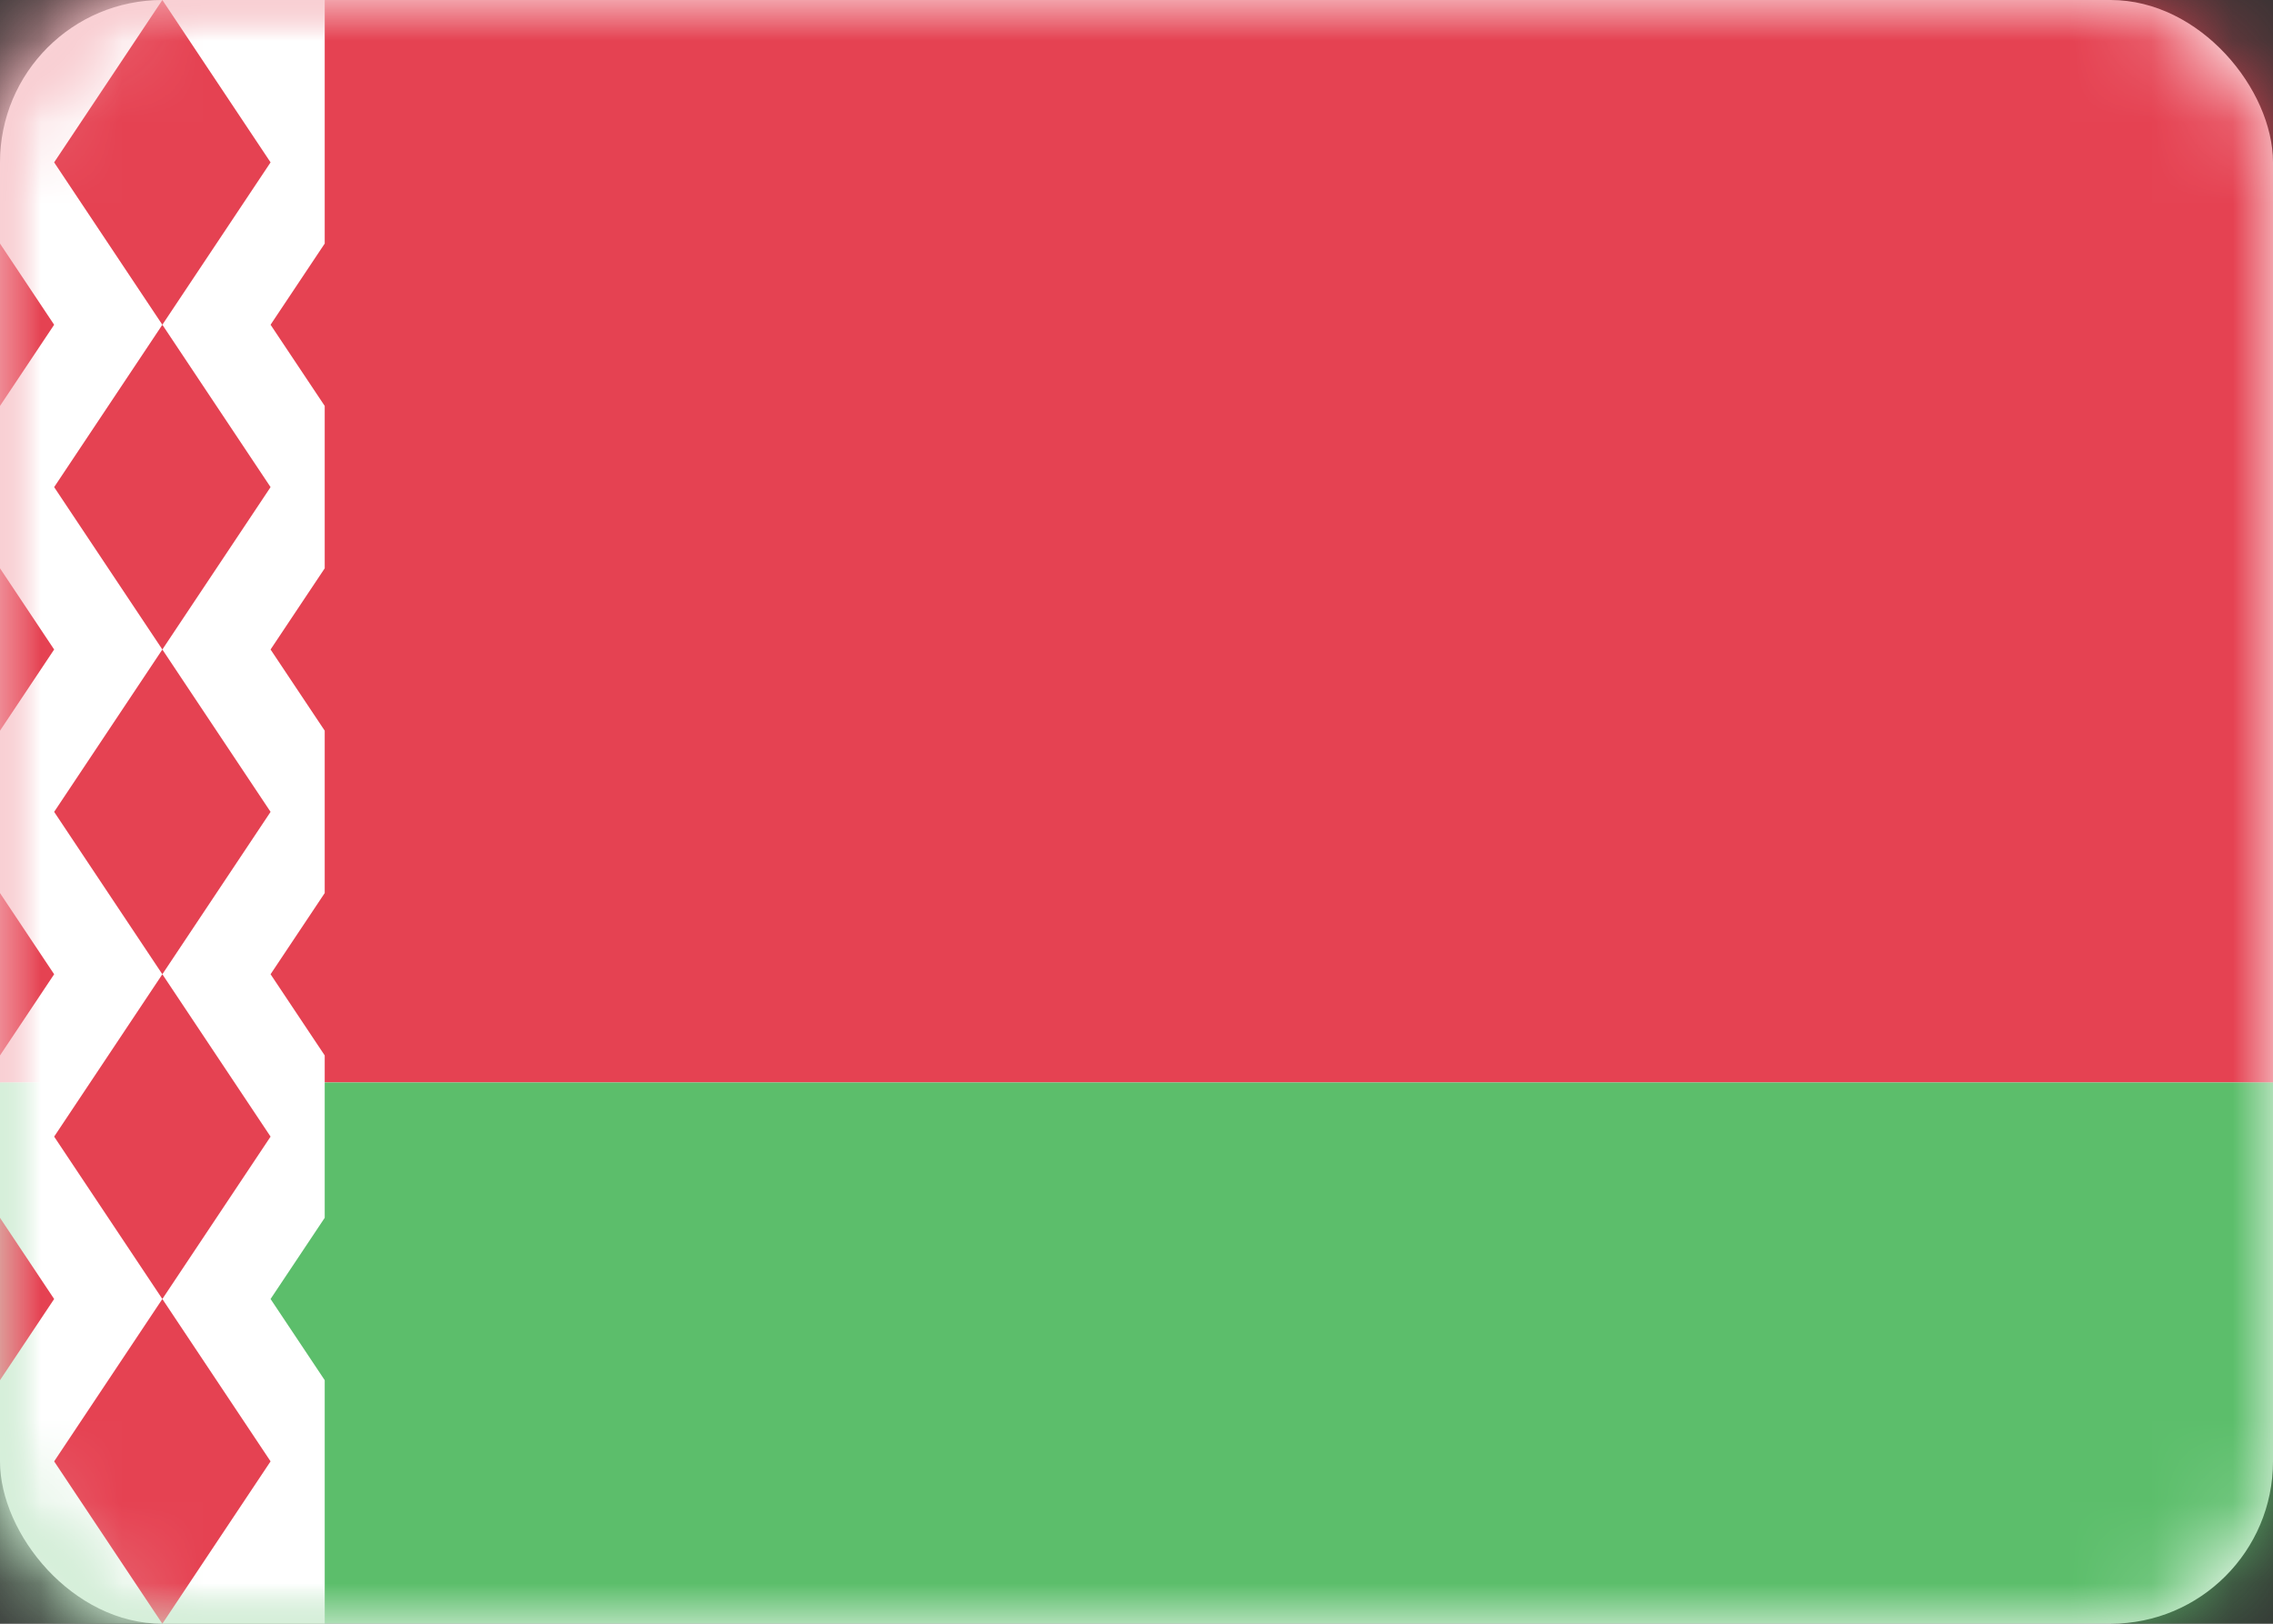
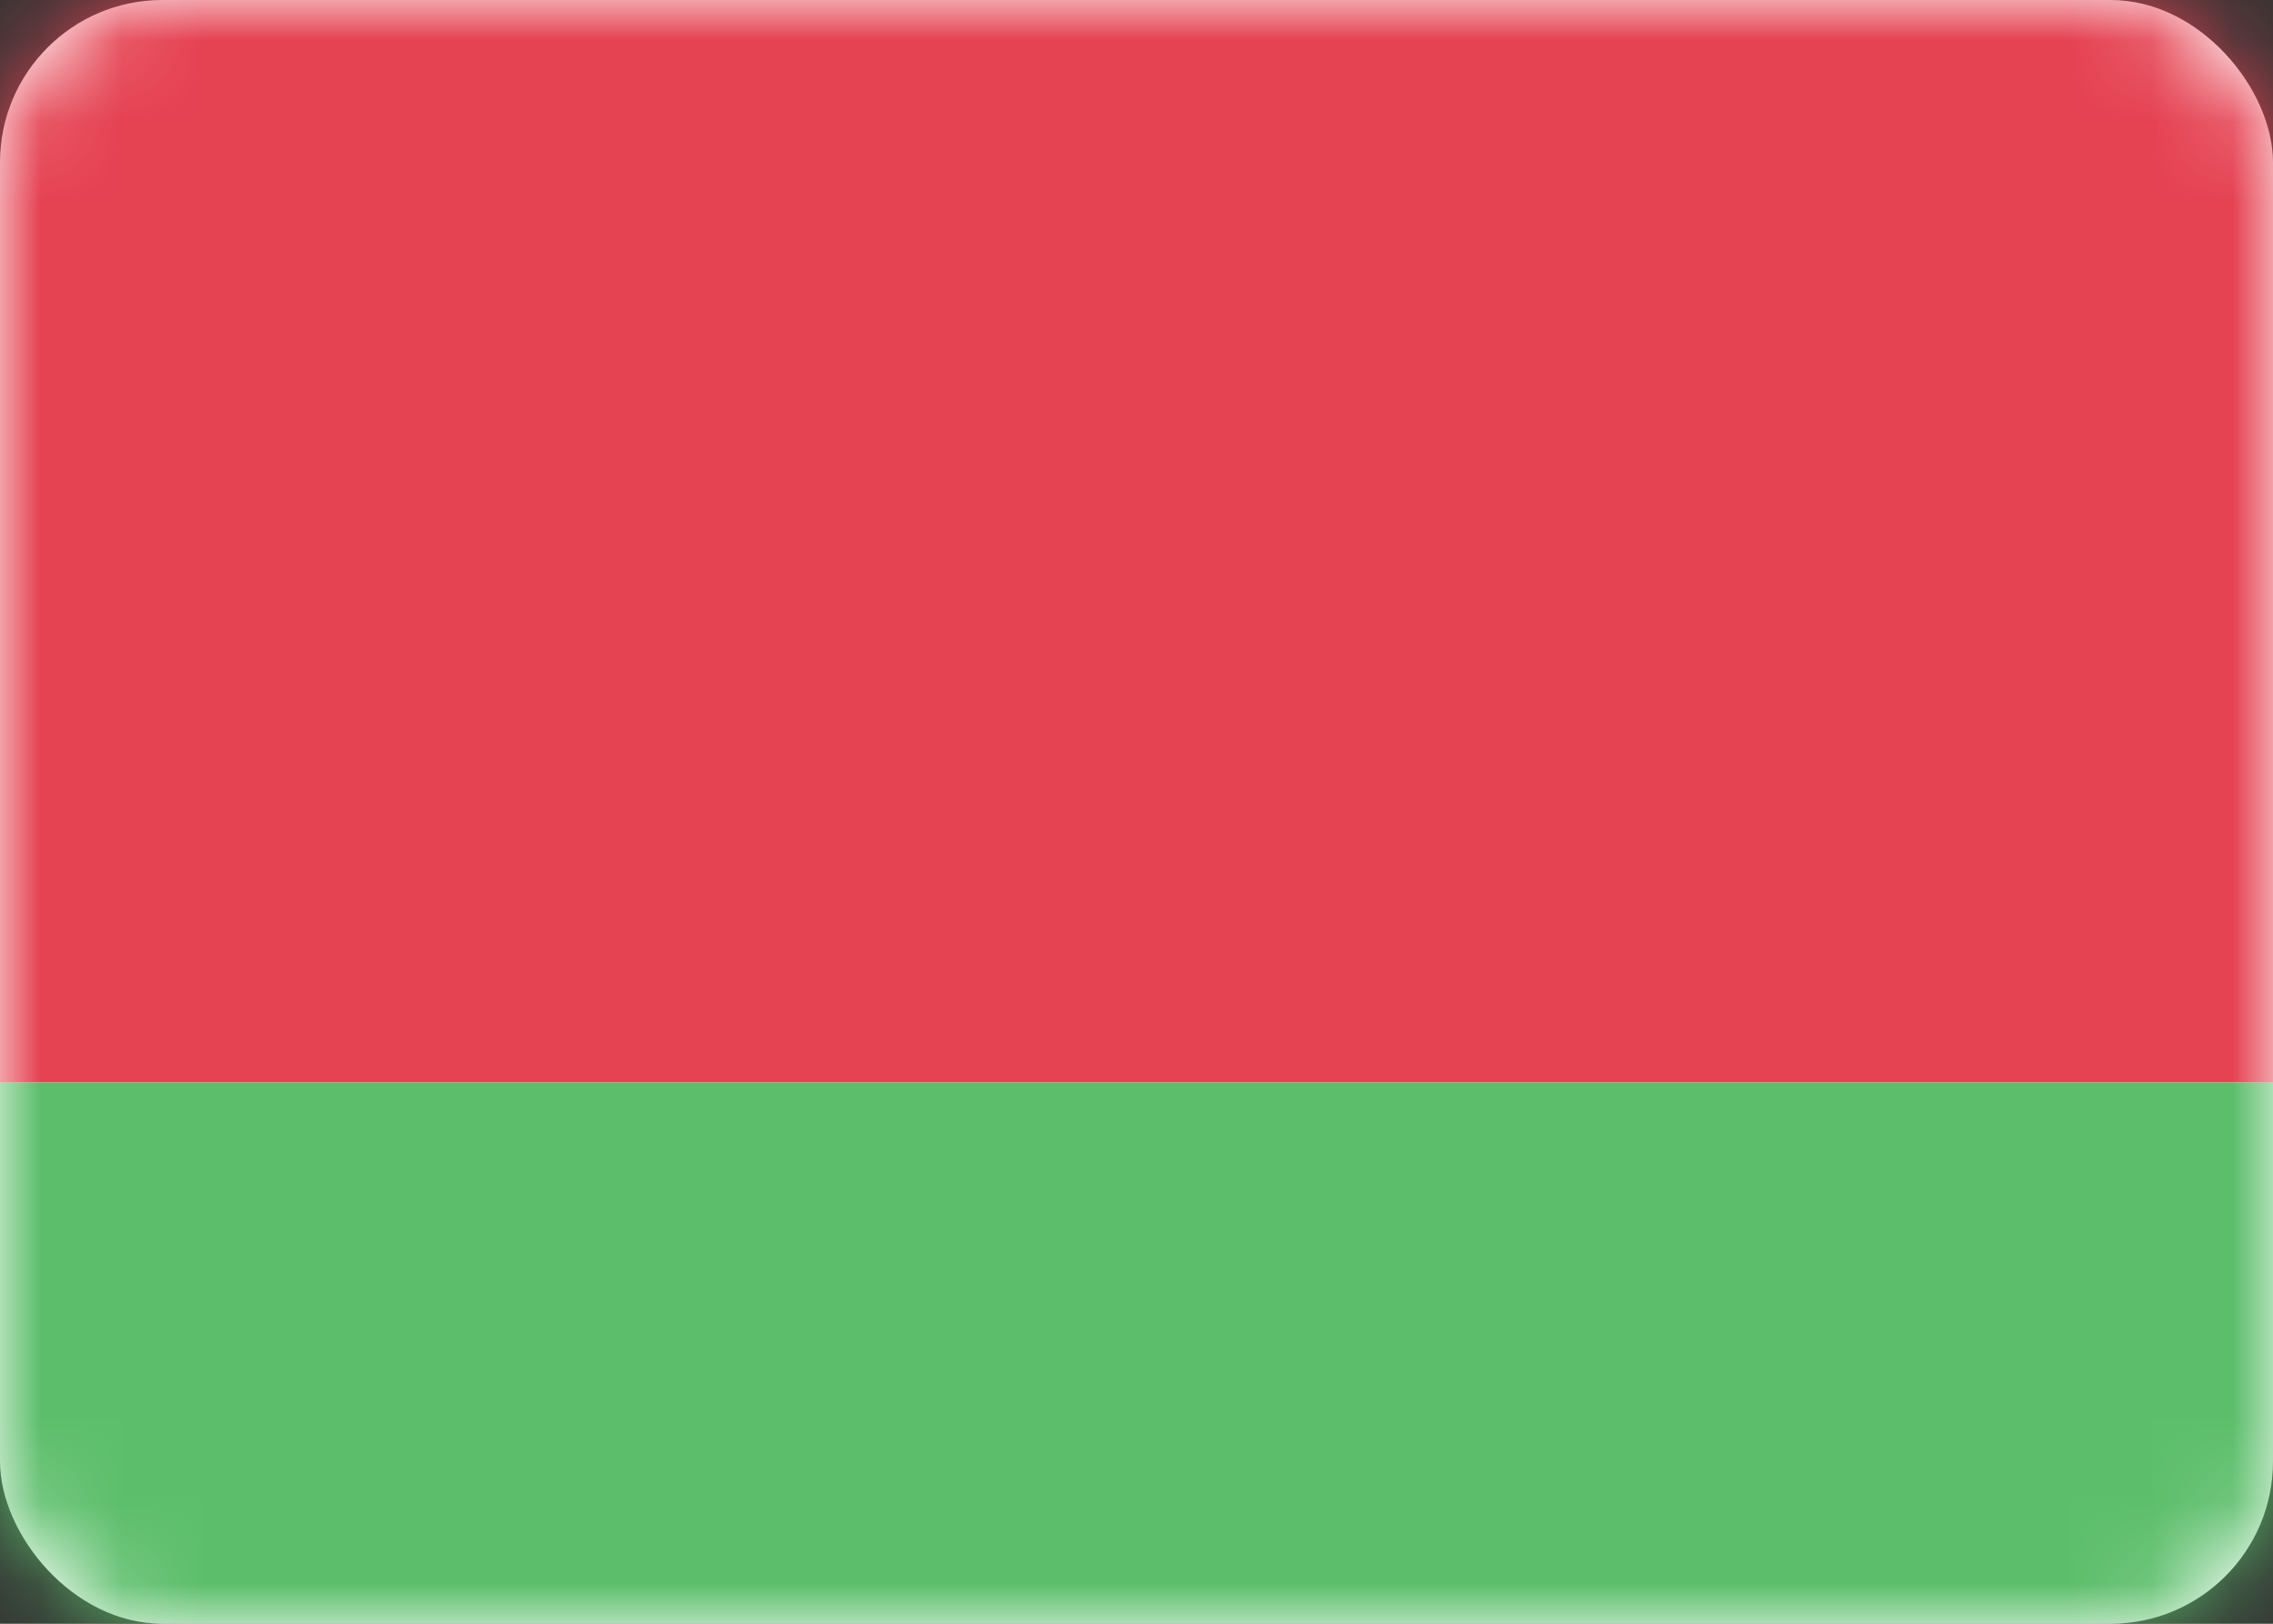
<svg xmlns="http://www.w3.org/2000/svg" xmlns:xlink="http://www.w3.org/1999/xlink" width="28" height="20" viewBox="0 0 28 20">
  <rect x="0" y="0" width="28" height="20" fill="#333333" stroke="none" />
  <defs>
    <rect id="a" width="28" height="20" rx="2" />
  </defs>
  <g fill="none" fill-rule="evenodd">
    <mask id="b" fill="#fff">
      <use xlink:href="#a" />
    </mask>
    <use fill="#FFF" xlink:href="#a" />
    <path fill="#E54252" mask="url(#b)" d="M0 0h28v13.333H0z" />
    <path fill="#5CBE6B" mask="url(#b)" d="M0 13.333h28V20H0z" />
-     <path fill="#FFF" d="M4 17v3H0V0h4v3l-.667 1L4 5v2l-.667 1L4 9v2l-.667 1L4 13v2l-.667 1L4 17z" mask="url(#b)" />
-     <path fill="#E54252" d="M-2 4l1.333-2L.667 4-.667 6-2 4zm0 4l1.333-2L.667 8l-1.334 2L-2 8zm0 4l1.333-2 1.334 2-1.334 2L-2 12zm0 4l1.333-2 1.334 2-1.334 2L-2 16zM.667 2L2 0l1.333 2L2 4 .667 2zm0 4L2 4l1.333 2L2 8 .667 6zm0 4L2 8l1.333 2L2 12 .667 10zm0 4L2 12l1.333 2L2 16 .667 14zm0 4L2 16l1.333 2L2 20 .667 18z" mask="url(#b)" />
  </g>
</svg>